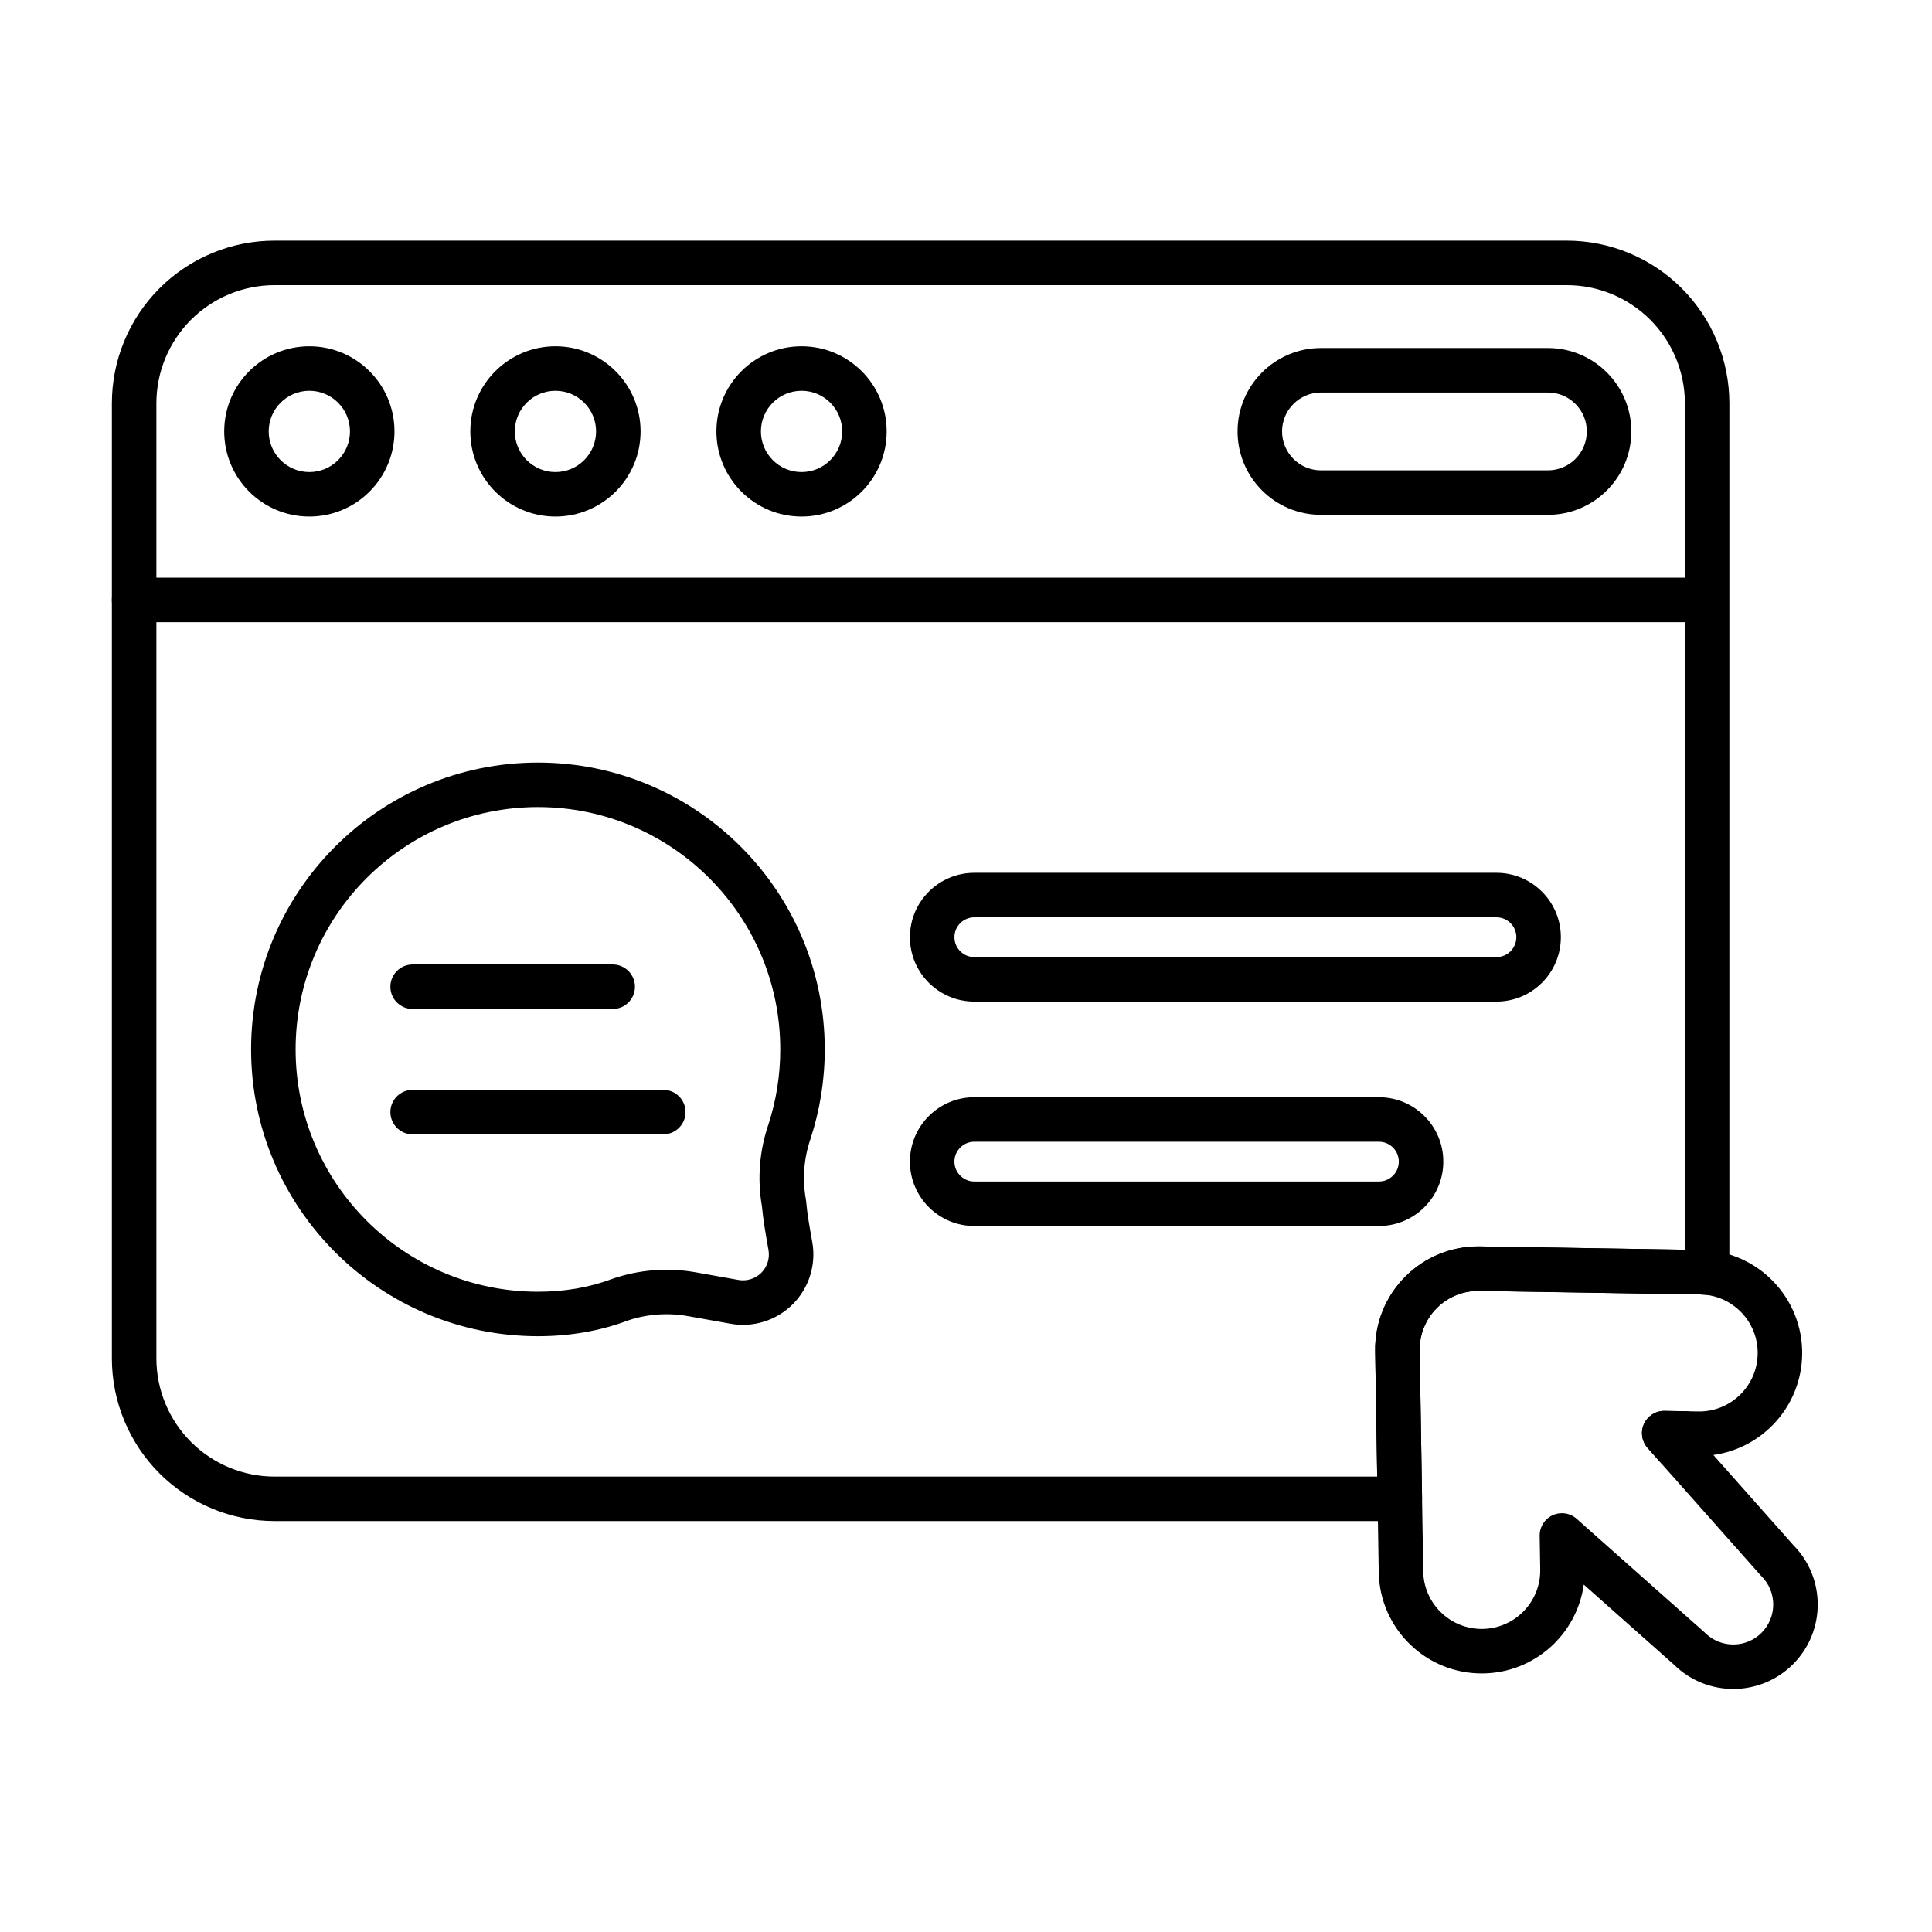
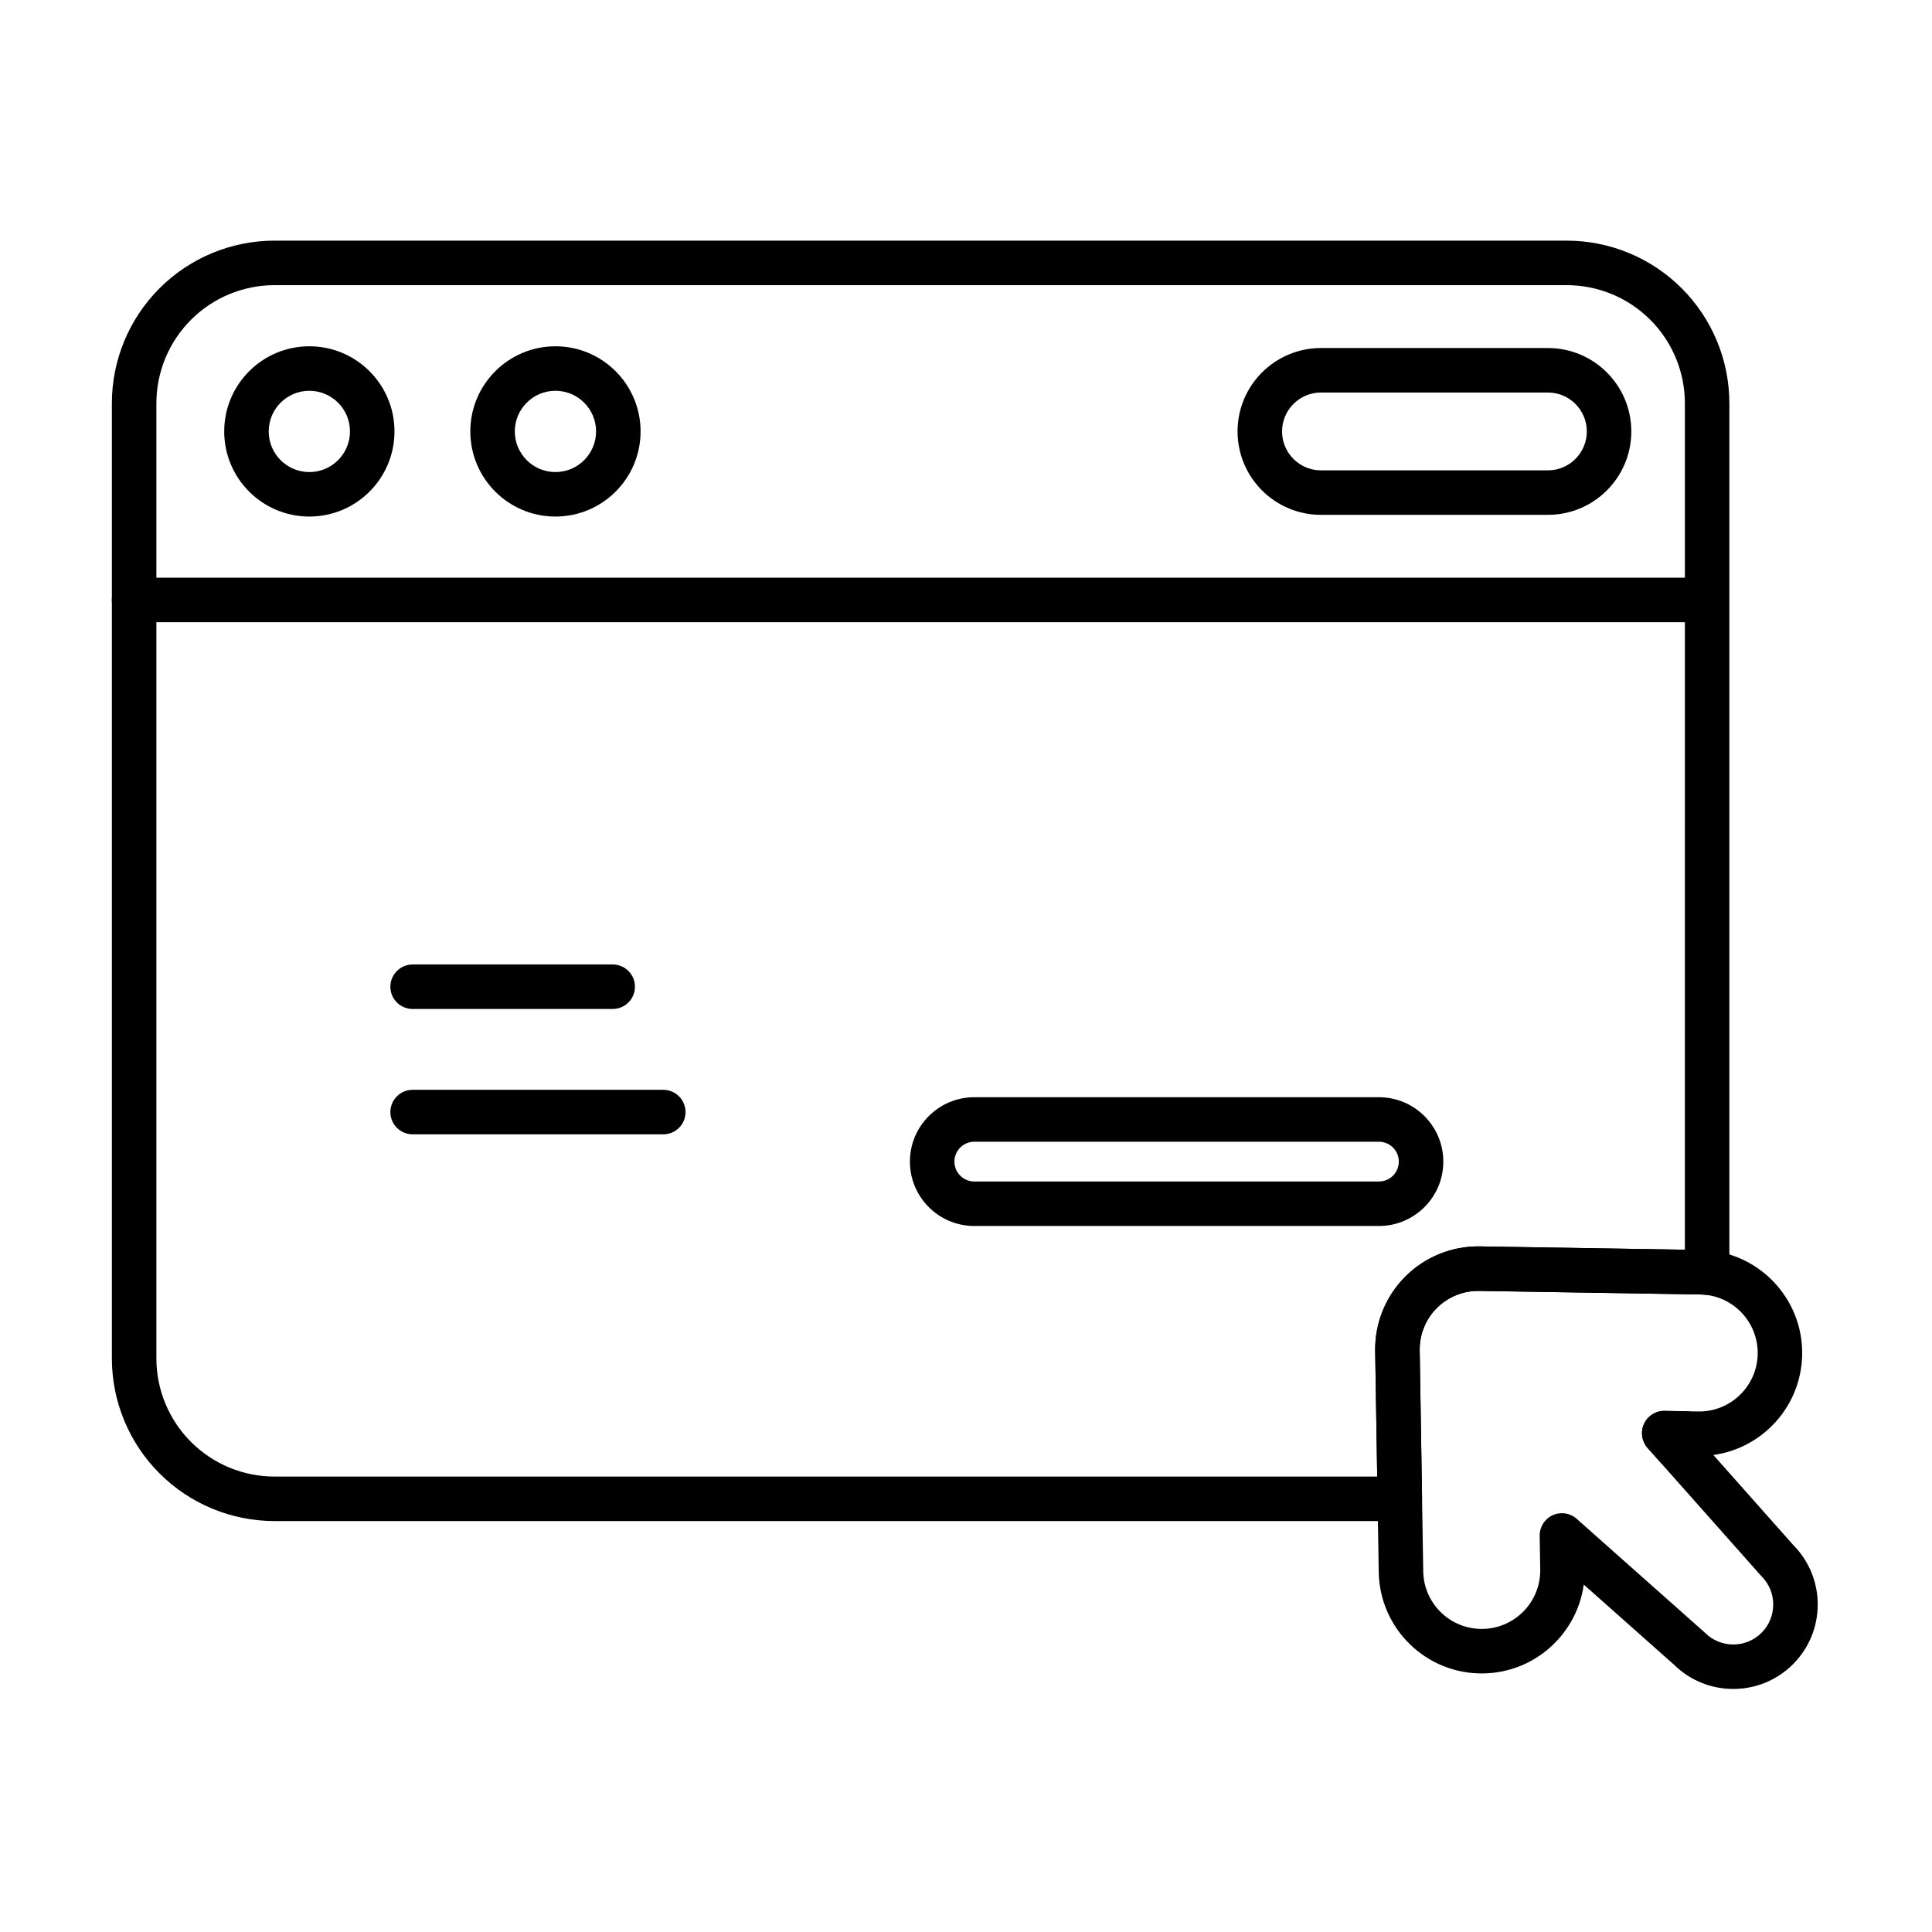
<svg xmlns="http://www.w3.org/2000/svg" fill="#000000" width="800px" height="800px" version="1.1" viewBox="144 144 512 512">
  <g fill-rule="evenodd">
-     <path d="m326.33 492.79 11.301 2.016c6.004 1.07 12.148-0.859 16.461-5.172s6.242-10.457 5.172-16.461c-0.66-3.699-1.344-7.481-1.629-10.828-0.016-0.18-0.039-0.359-0.07-0.535-0.953-5.336-0.535-10.824 1.211-15.953 0.008-0.02 0.016-0.043 0.02-0.062 2.449-7.461 3.773-15.422 3.773-23.695 0-41.953-34.059-76.012-76.012-76.012s-76.012 34.062-76.012 76.012c0 41.953 34.059 76.012 76.012 76.012 8.34 0 16.371-1.352 23.781-4.141 5.106-1.727 10.625-2.141 15.988-1.184zm13.375-9.59-11.305-2.019c-7.352-1.312-14.922-0.734-21.988 1.676-0.062 0.02-0.121 0.043-0.184 0.062-6.125 2.316-12.773 3.402-19.668 3.402-35.445 0-64.219-28.777-64.219-64.219 0-35.445 28.777-64.219 64.219-64.219s64.219 28.777 64.219 64.219c0 6.984-1.113 13.711-3.18 20.008-2.352 6.938-2.93 14.352-1.68 21.562 0.316 3.555 1.031 7.613 1.738 11.578 0.391 2.207-0.316 4.465-1.898 6.051-1.586 1.582-3.844 2.293-6.051 1.898z" />
    <path d="m253.35 411.39h53.02c3.254 0 5.898-2.641 5.898-5.898 0-3.254-2.644-5.898-5.898-5.898h-53.02c-3.254 0-5.898 2.641-5.898 5.898 0 3.254 2.641 5.898 5.898 5.898z" />
    <path d="m253.35 444.61h66.426c3.254 0 5.898-2.644 5.898-5.898 0-3.254-2.641-5.898-5.898-5.898h-66.426c-3.254 0-5.898 2.641-5.898 5.898 0 3.254 2.641 5.898 5.898 5.898z" />
-     <path d="m356.42 235.77c-12.453 0-22.562 10.109-22.562 22.562 0 12.453 10.109 22.562 22.562 22.562s22.559-10.109 22.559-22.562c0-12.453-10.109-22.562-22.559-22.562zm0 11.793c5.941 0 10.766 4.824 10.766 10.77 0 5.945-4.824 10.77-10.766 10.77-5.945 0-10.77-4.824-10.77-10.77 0-5.945 4.824-10.77 10.77-10.77z" />
    <path d="m291.2 235.77c-12.453 0-22.562 10.109-22.562 22.562 0 12.453 10.109 22.562 22.562 22.562s22.559-10.109 22.559-22.562c0-12.453-10.109-22.562-22.559-22.562zm0 11.793c5.941 0 10.766 4.824 10.766 10.77 0 5.945-4.824 10.77-10.766 10.77-5.945 0-10.77-4.824-10.77-10.77 0-5.945 4.824-10.77 10.77-10.77z" />
    <path d="m225.98 235.77c-12.453 0-22.562 10.109-22.562 22.562 0 12.453 10.109 22.562 22.562 22.562s22.562-10.109 22.562-22.562c0-12.453-10.109-22.562-22.562-22.562zm0 11.793c5.941 0 10.77 4.824 10.77 10.77 0 5.945-4.828 10.77-10.77 10.77-5.945 0-10.77-4.824-10.77-10.77 0-5.945 4.824-10.77 10.77-10.77z" />
    <path d="m494.07 280.44h60.141c12.199 0 22.105-9.906 22.105-22.105 0-12.199-9.906-22.105-22.105-22.105h-60.141c-12.199 0-22.105 9.906-22.105 22.105 0 12.199 9.906 22.105 22.105 22.105zm0-11.793c-5.691 0-10.312-4.621-10.312-10.312 0-5.691 4.621-10.312 10.312-10.312h60.141c5.691 0 10.312 4.621 10.312 10.312 0 5.691-4.621 10.312-10.312 10.312z" />
    <path d="m596.4 308.89v-11.793h-416.86c-3.258 0-5.898 2.641-5.898 5.898s2.641 5.898 5.898 5.898h416.86z" />
-     <path d="m402.2 409.43h138.38c9.414 0 17.062-7.644 17.062-17.062 0-9.414-7.644-17.062-17.062-17.062h-138.38c-9.418 0-17.062 7.644-17.062 17.062 0 9.418 7.644 17.062 17.062 17.062zm0-11.793c-2.906 0-5.269-2.359-5.269-5.269 0-2.906 2.363-5.269 5.269-5.269h138.38c2.906 0 5.269 2.359 5.269 5.269 0 2.91-2.359 5.269-5.269 5.269z" />
    <path d="m402.2 468.9h107.23c9.414 0 17.062-7.644 17.062-17.062 0-9.414-7.644-17.062-17.062-17.062h-107.23c-9.418 0-17.062 7.644-17.062 17.062 0 9.418 7.644 17.062 17.062 17.062zm0-11.793c-2.906 0-5.269-2.363-5.269-5.269s2.363-5.269 5.269-5.269h107.23c2.906 0 5.269 2.359 5.269 5.269 0 2.91-2.359 5.269-5.269 5.269z" />
    <path d="m563.71 563.93 23.934 21.246c8.746 8.598 22.828 8.555 31.52-0.137 8.695-8.695 8.738-22.793 0.117-31.539l-21.227-23.914c13.109-1.805 23.32-12.961 23.539-26.602 0.242-15.062-11.793-27.488-26.855-27.73 0 0-58.57-0.941-58.57-0.941-7.391-0.117-14.516 2.766-19.742 7.992-5.227 5.227-8.113 12.352-7.992 19.742l0.945 58.574c0.242 15.062 12.668 27.098 27.73 26.852 13.641-0.219 24.797-10.43 26.602-23.539zm-1.871-17.43c-1.75-1.555-4.25-1.926-6.375-0.949-2.125 0.977-3.473 3.117-3.434 5.457l0.145 8.922c0.137 8.555-6.695 15.613-15.254 15.75-8.555 0.137-15.613-6.695-15.75-15.254l-0.941-58.57c-0.066-4.199 1.57-8.242 4.539-11.211s7.016-4.609 11.211-4.539c0 0 58.57 0.941 58.57 0.941 8.559 0.137 15.391 7.195 15.254 15.754-0.137 8.555-7.195 15.391-15.754 15.254l-8.922-0.145c-2.34-0.039-4.477 1.309-5.453 3.438-0.977 2.125-0.605 4.625 0.949 6.375l29.961 33.75c0.078 0.086 0.16 0.172 0.238 0.254 4.133 4.133 4.133 10.848 0 14.98-4.133 4.133-10.848 4.133-14.98 0-0.082-0.082-0.168-0.164-0.254-0.238l-33.75-29.961z" />
    <path d="m514.97 547.1c1.578 0 3.094-0.633 4.203-1.762 1.109-1.125 1.719-2.652 1.691-4.231l-0.629-39.254c-0.066-4.199 1.57-8.242 4.539-11.211s7.016-4.609 11.211-4.539c0 0 58.57 0.941 58.57 0.941 0.43 0.008 0.852 0.031 1.273 0.074 1.656 0.164 3.305-0.383 4.535-1.5 1.234-1.117 1.938-2.703 1.938-4.367v-230.36c0-11.434-4.543-22.402-12.629-30.488-8.086-8.086-19.055-12.629-30.488-12.629h-342.42c-11.438 0-22.402 4.543-30.488 12.629-8.086 8.086-12.629 19.051-12.629 30.488v253.09c0 11.434 4.543 22.402 12.629 30.488 8.086 8.086 19.051 12.629 30.488 12.629h298.2zm75.539-71.918-54.332-0.875c-7.391-0.117-14.516 2.766-19.742 7.992-5.227 5.227-8.113 12.352-7.992 19.742l0.535 33.266h-292.21c-8.309 0-16.273-3.301-22.148-9.176s-9.176-13.844-9.176-22.148v-253.09c0-8.309 3.301-16.273 9.176-22.148s13.84-9.176 22.148-9.176h342.42c8.309 0 16.273 3.301 22.148 9.176s9.176 13.84 9.176 22.148zm5.109 51.859c1.141-1.801 1.219-4.078 0.207-5.957-1.012-1.875-2.961-3.059-5.094-3.094l-5.594-0.09c-2.34-0.039-4.477 1.309-5.453 3.438-0.977 2.125-0.605 4.625 0.949 6.375l3.133 3.531c1.152 1.297 2.816 2.019 4.551 1.98 1.734-0.043 3.363-0.844 4.453-2.195 1.031-1.277 1.984-2.609 2.852-3.988zm-8.449-3.5 0.328 0.602 0.281-0.617z" />
  </g>
</svg>